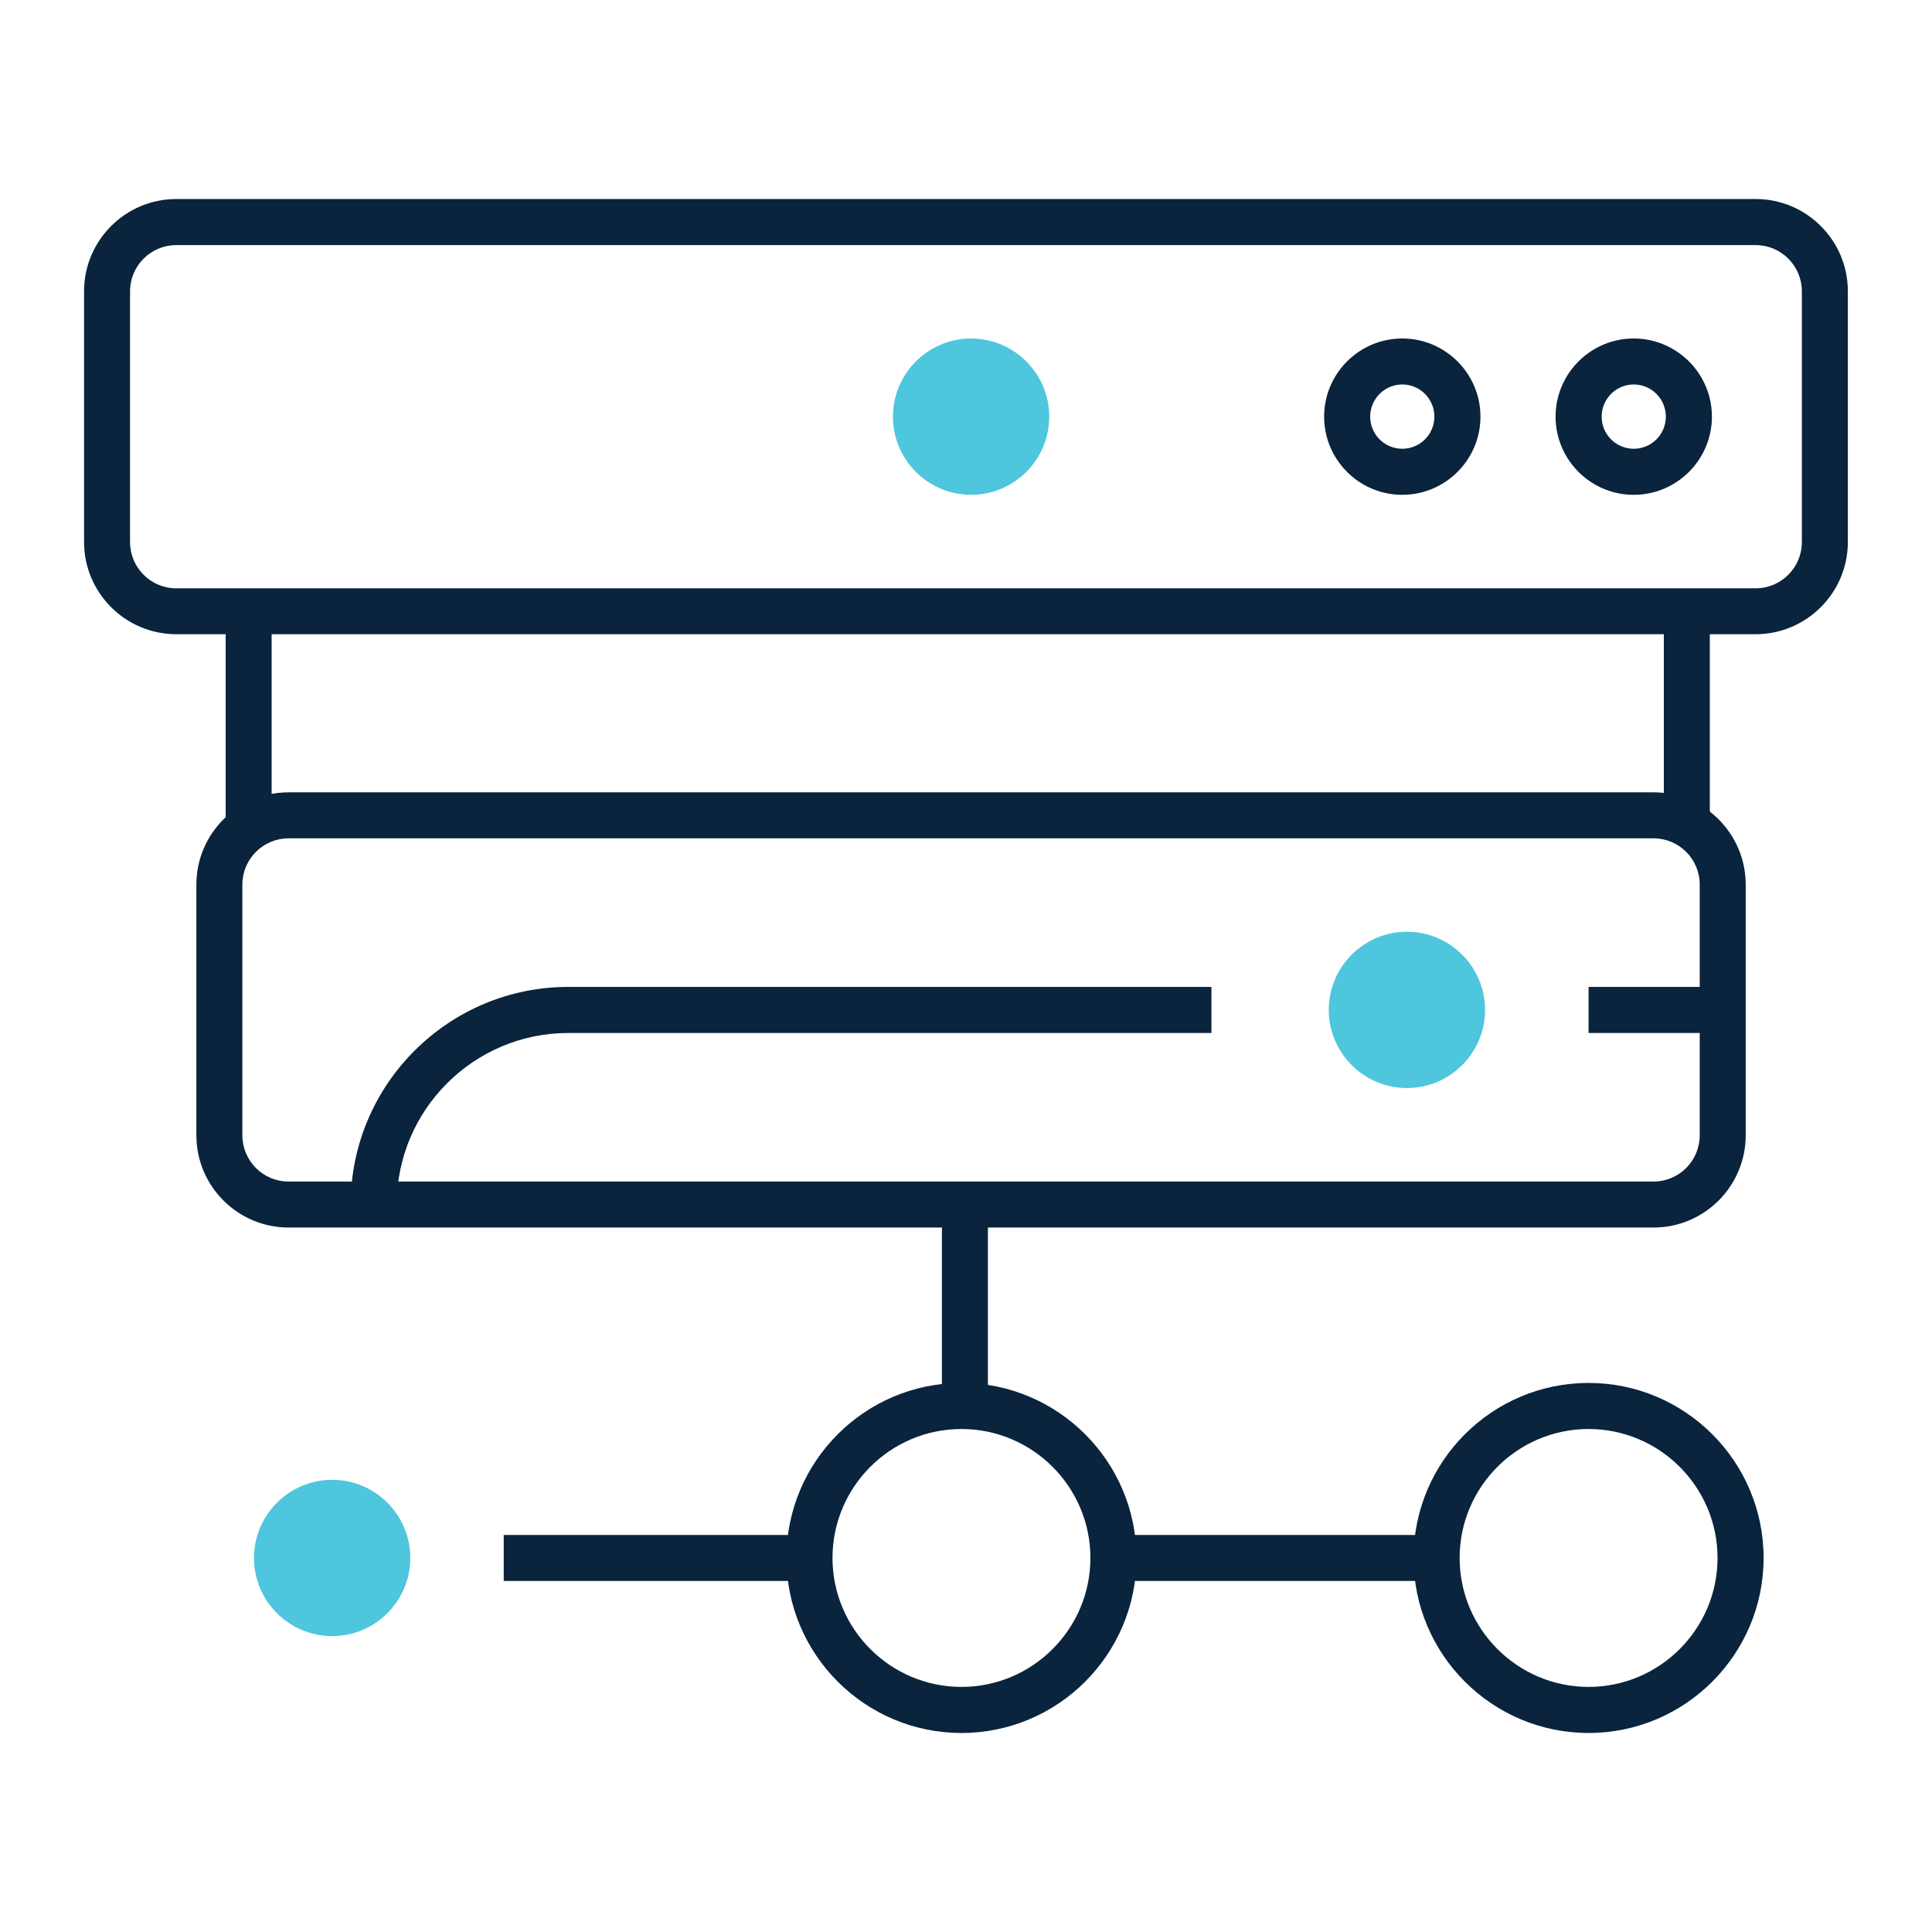
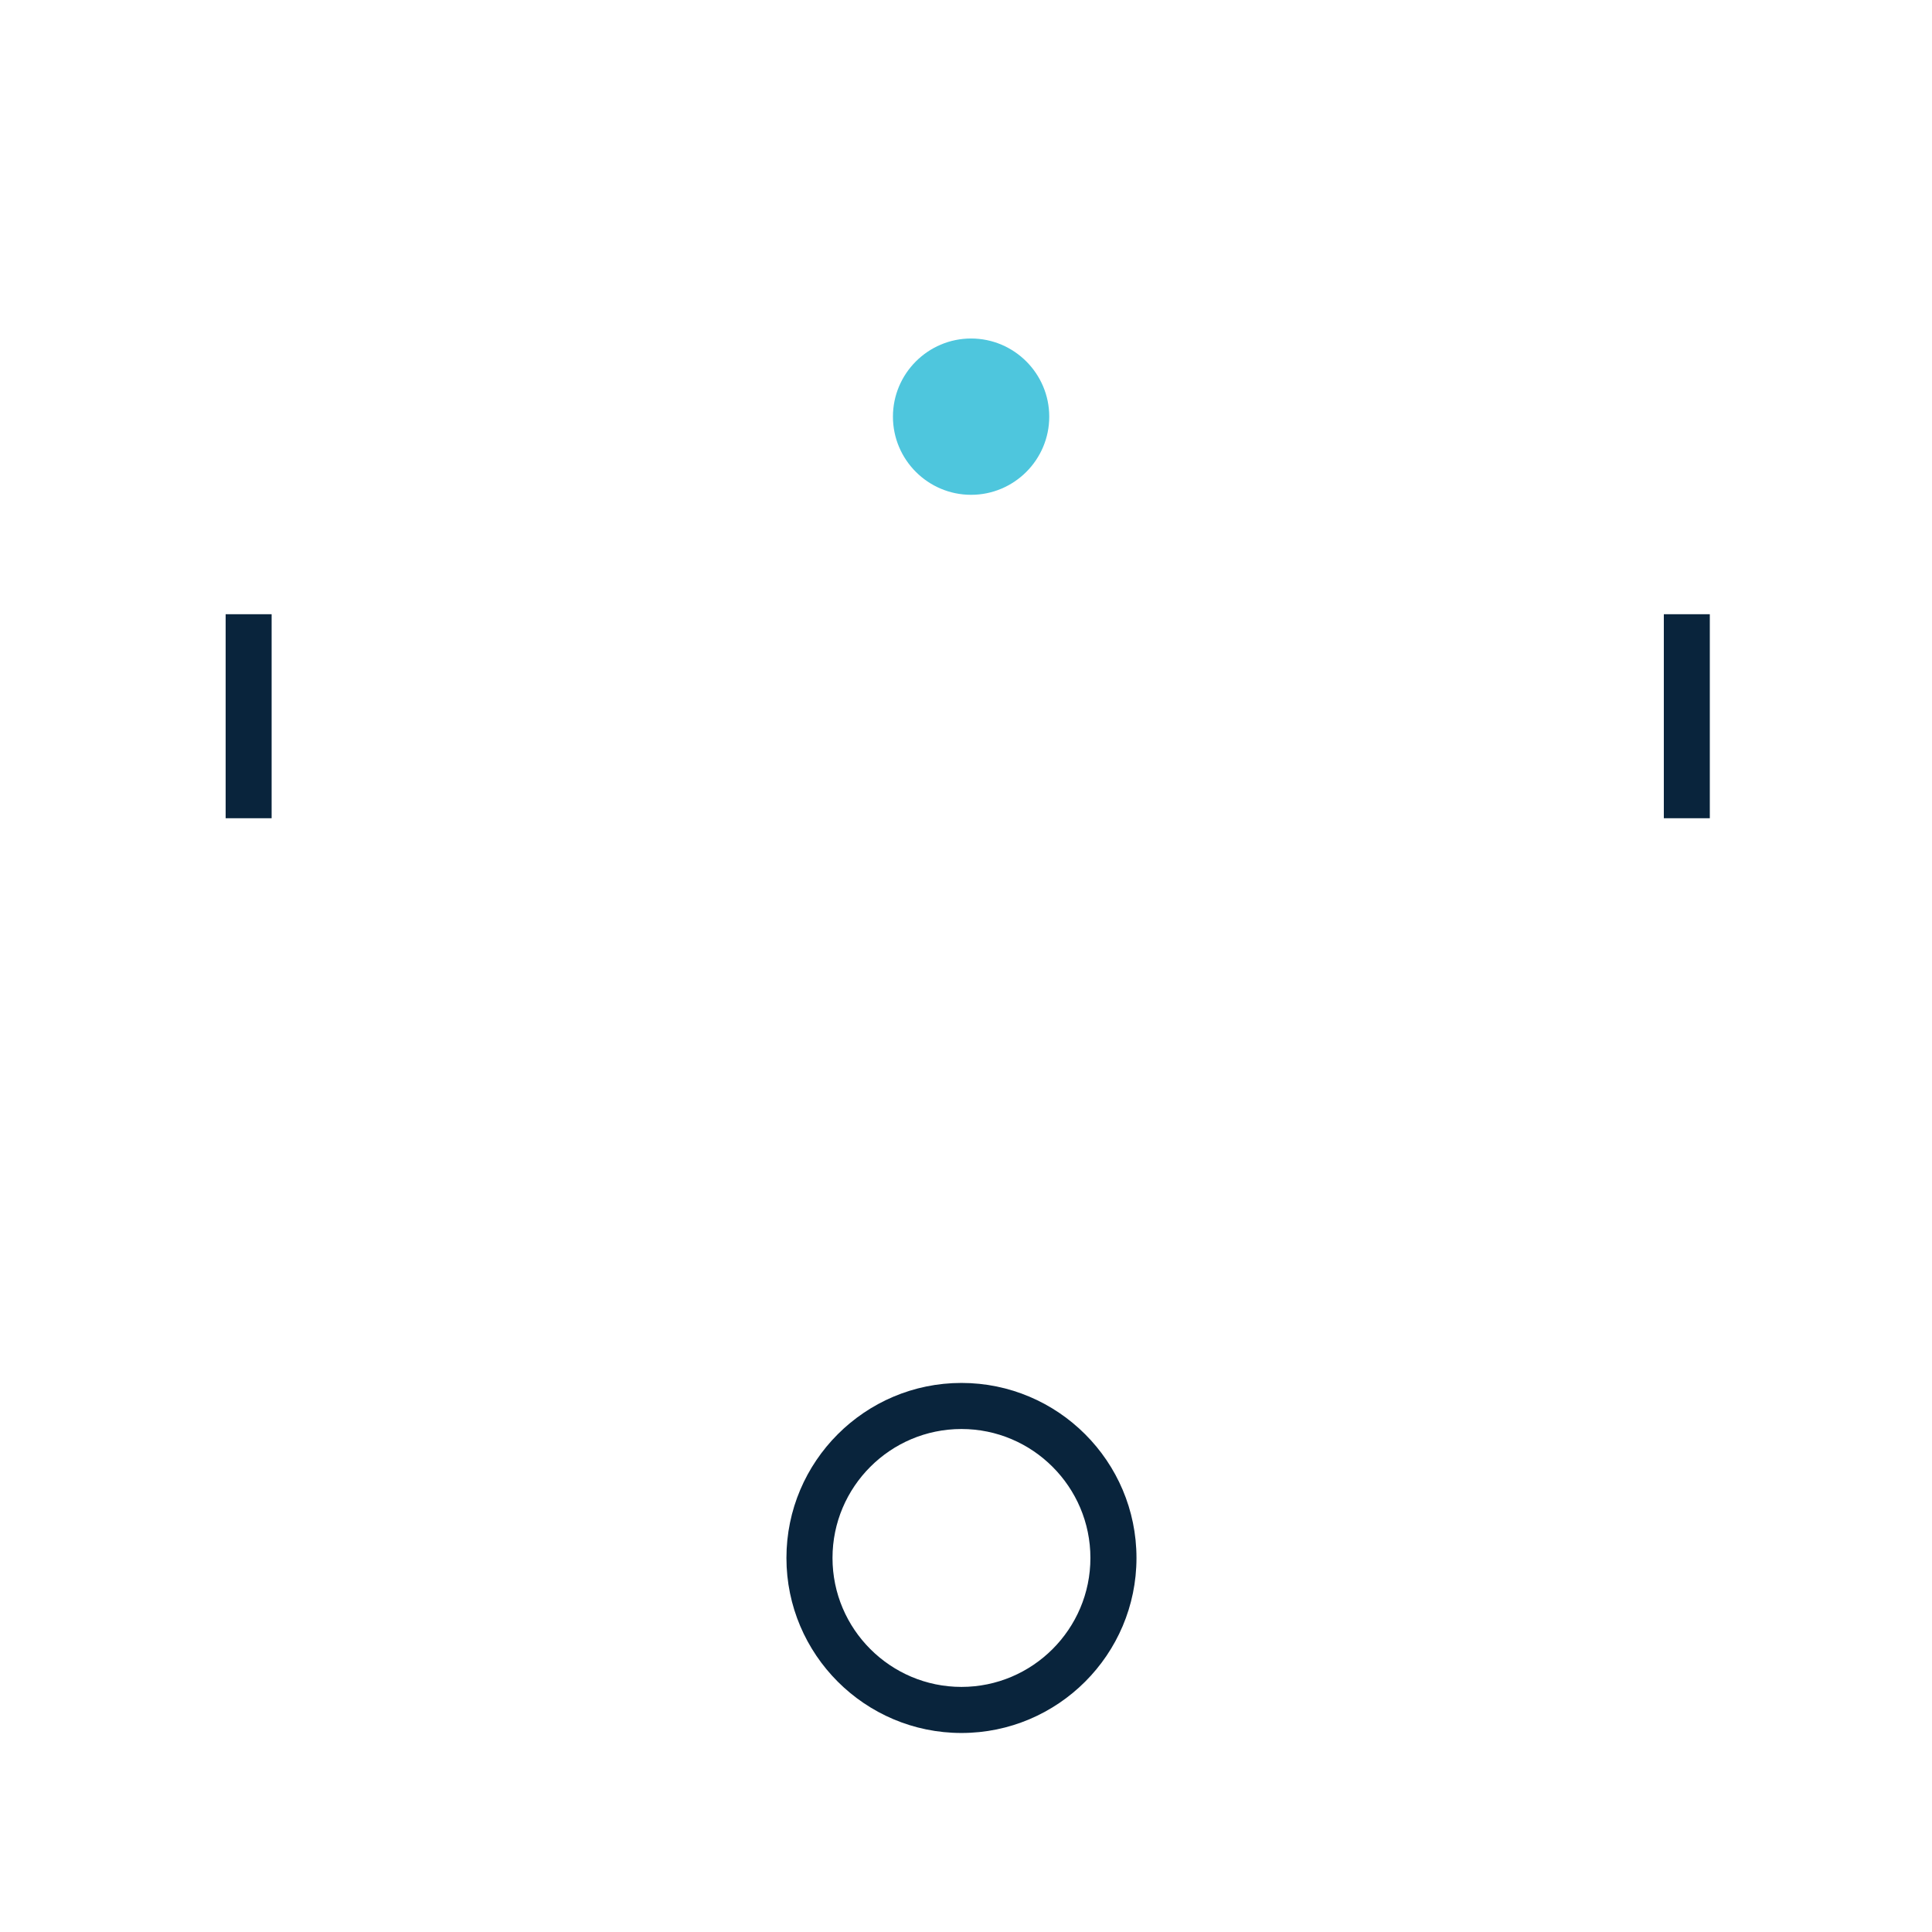
<svg xmlns="http://www.w3.org/2000/svg" id="Layer_1" version="1.1" viewBox="0 0 212.6 212.6">
  <defs>
    <style>.st0{fill:#09243c}.icon-dots{fill:#4EC6DD}</style>
  </defs>
-   <path d="M193.19 69.79H19.4c-5.6 0-10.15-4.55-10.15-10.15V32.05c0-5.6 4.56-10.15 10.15-10.15h173.79c5.6 0 10.15 4.55 10.15 10.15v27.59c0 5.6-4.56 10.15-10.15 10.15ZM19.4 26.97c-2.81 0-5.09 2.28-5.09 5.09v27.59c0 2.81 2.28 5.09 5.09 5.09h173.79c2.81 0 5.09-2.28 5.09-5.09V32.06c0-2.81-2.28-5.09-5.09-5.09H19.4ZM181.96 135.08H31.76c-5.6 0-10.15-4.55-10.15-10.15V97.34c0-5.6 4.56-10.15 10.15-10.15h150.19c5.6 0 10.15 4.56 10.15 10.15v27.59c0 5.6-4.55 10.15-10.15 10.15ZM31.76 92.25c-2.81 0-5.09 2.28-5.09 5.09v27.59c0 2.81 2.28 5.09 5.09 5.09h150.19c2.81 0 5.09-2.28 5.09-5.09V97.34c0-2.81-2.28-5.09-5.09-5.09H31.76Z" class="st0" />
  <path d="M183.09 67.59h5.06v22.45h-5.06zM24.83 67.59h5.06v22.45h-5.06z" class="st0" />
  <path d="M115.46 45.85c0-4.74-3.86-8.6-8.6-8.6s-8.6 3.86-8.6 8.6 3.86 8.6 8.6 8.6 8.6-3.86 8.6-8.6Z" class="icon-dots" />
-   <path d="M154.31 42.31c1.95 0 3.53 1.59 3.53 3.54a3.53 3.53 0 1 1-7.06 0c0-1.95 1.58-3.54 3.53-3.54m0-5.06c-4.74 0-8.6 3.86-8.6 8.6s3.86 8.6 8.6 8.6 8.6-3.86 8.6-8.6-3.86-8.6-8.6-8.6ZM179.78 42.31c1.95 0 3.53 1.59 3.53 3.54a3.53 3.53 0 1 1-7.06 0c0-1.95 1.58-3.54 3.53-3.54m0-5.06c-4.74 0-8.6 3.86-8.6 8.6s3.86 8.6 8.6 8.6 8.6-3.86 8.6-8.6-3.86-8.6-8.6-8.6ZM122.52 168.91h35.95v5.06h-35.95z" class="st0" />
-   <path d="M174.81 190.7c-10.62 0-19.26-8.64-19.26-19.26s8.64-19.26 19.26-19.26 19.26 8.64 19.26 19.26-8.64 19.26-19.26 19.26Zm0-33.45c-7.83 0-14.19 6.37-14.19 14.19s6.37 14.19 14.19 14.19S189 179.26 189 171.44s-6.37-14.19-14.19-14.19ZM55.43 168.91h33.64v5.06H55.43z" class="st0" />
  <path d="M105.8 190.7c-10.62 0-19.26-8.64-19.26-19.26s8.64-19.26 19.26-19.26 19.26 8.64 19.26 19.26-8.64 19.26-19.26 19.26Zm0-33.45c-7.83 0-14.19 6.37-14.19 14.19s6.37 14.19 14.19 14.19 14.19-6.37 14.19-14.19-6.37-14.19-14.19-14.19Z" class="st0" />
-   <path d="M103.65 133.09h5.06v21.62h-5.06zM133.32 108.6H62.54c-13.2 0-23.95 10.74-23.95 23.95h5.07c0-10.41 8.47-18.88 18.88-18.88h70.77v-5.07ZM174.81 108.6h14.77v5.07h-14.77z" class="st0" />
-   <path d="M154.82 119.73c4.74 0 8.6-3.86 8.6-8.6s-3.86-8.6-8.6-8.6-8.6 3.86-8.6 8.6 3.86 8.6 8.6 8.6ZM27.95 171.44c0 4.74 3.86 8.6 8.6 8.6s8.6-3.86 8.6-8.6-3.86-8.6-8.6-8.6-8.6 3.86-8.6 8.6Z" class="icon-dots" />
</svg>